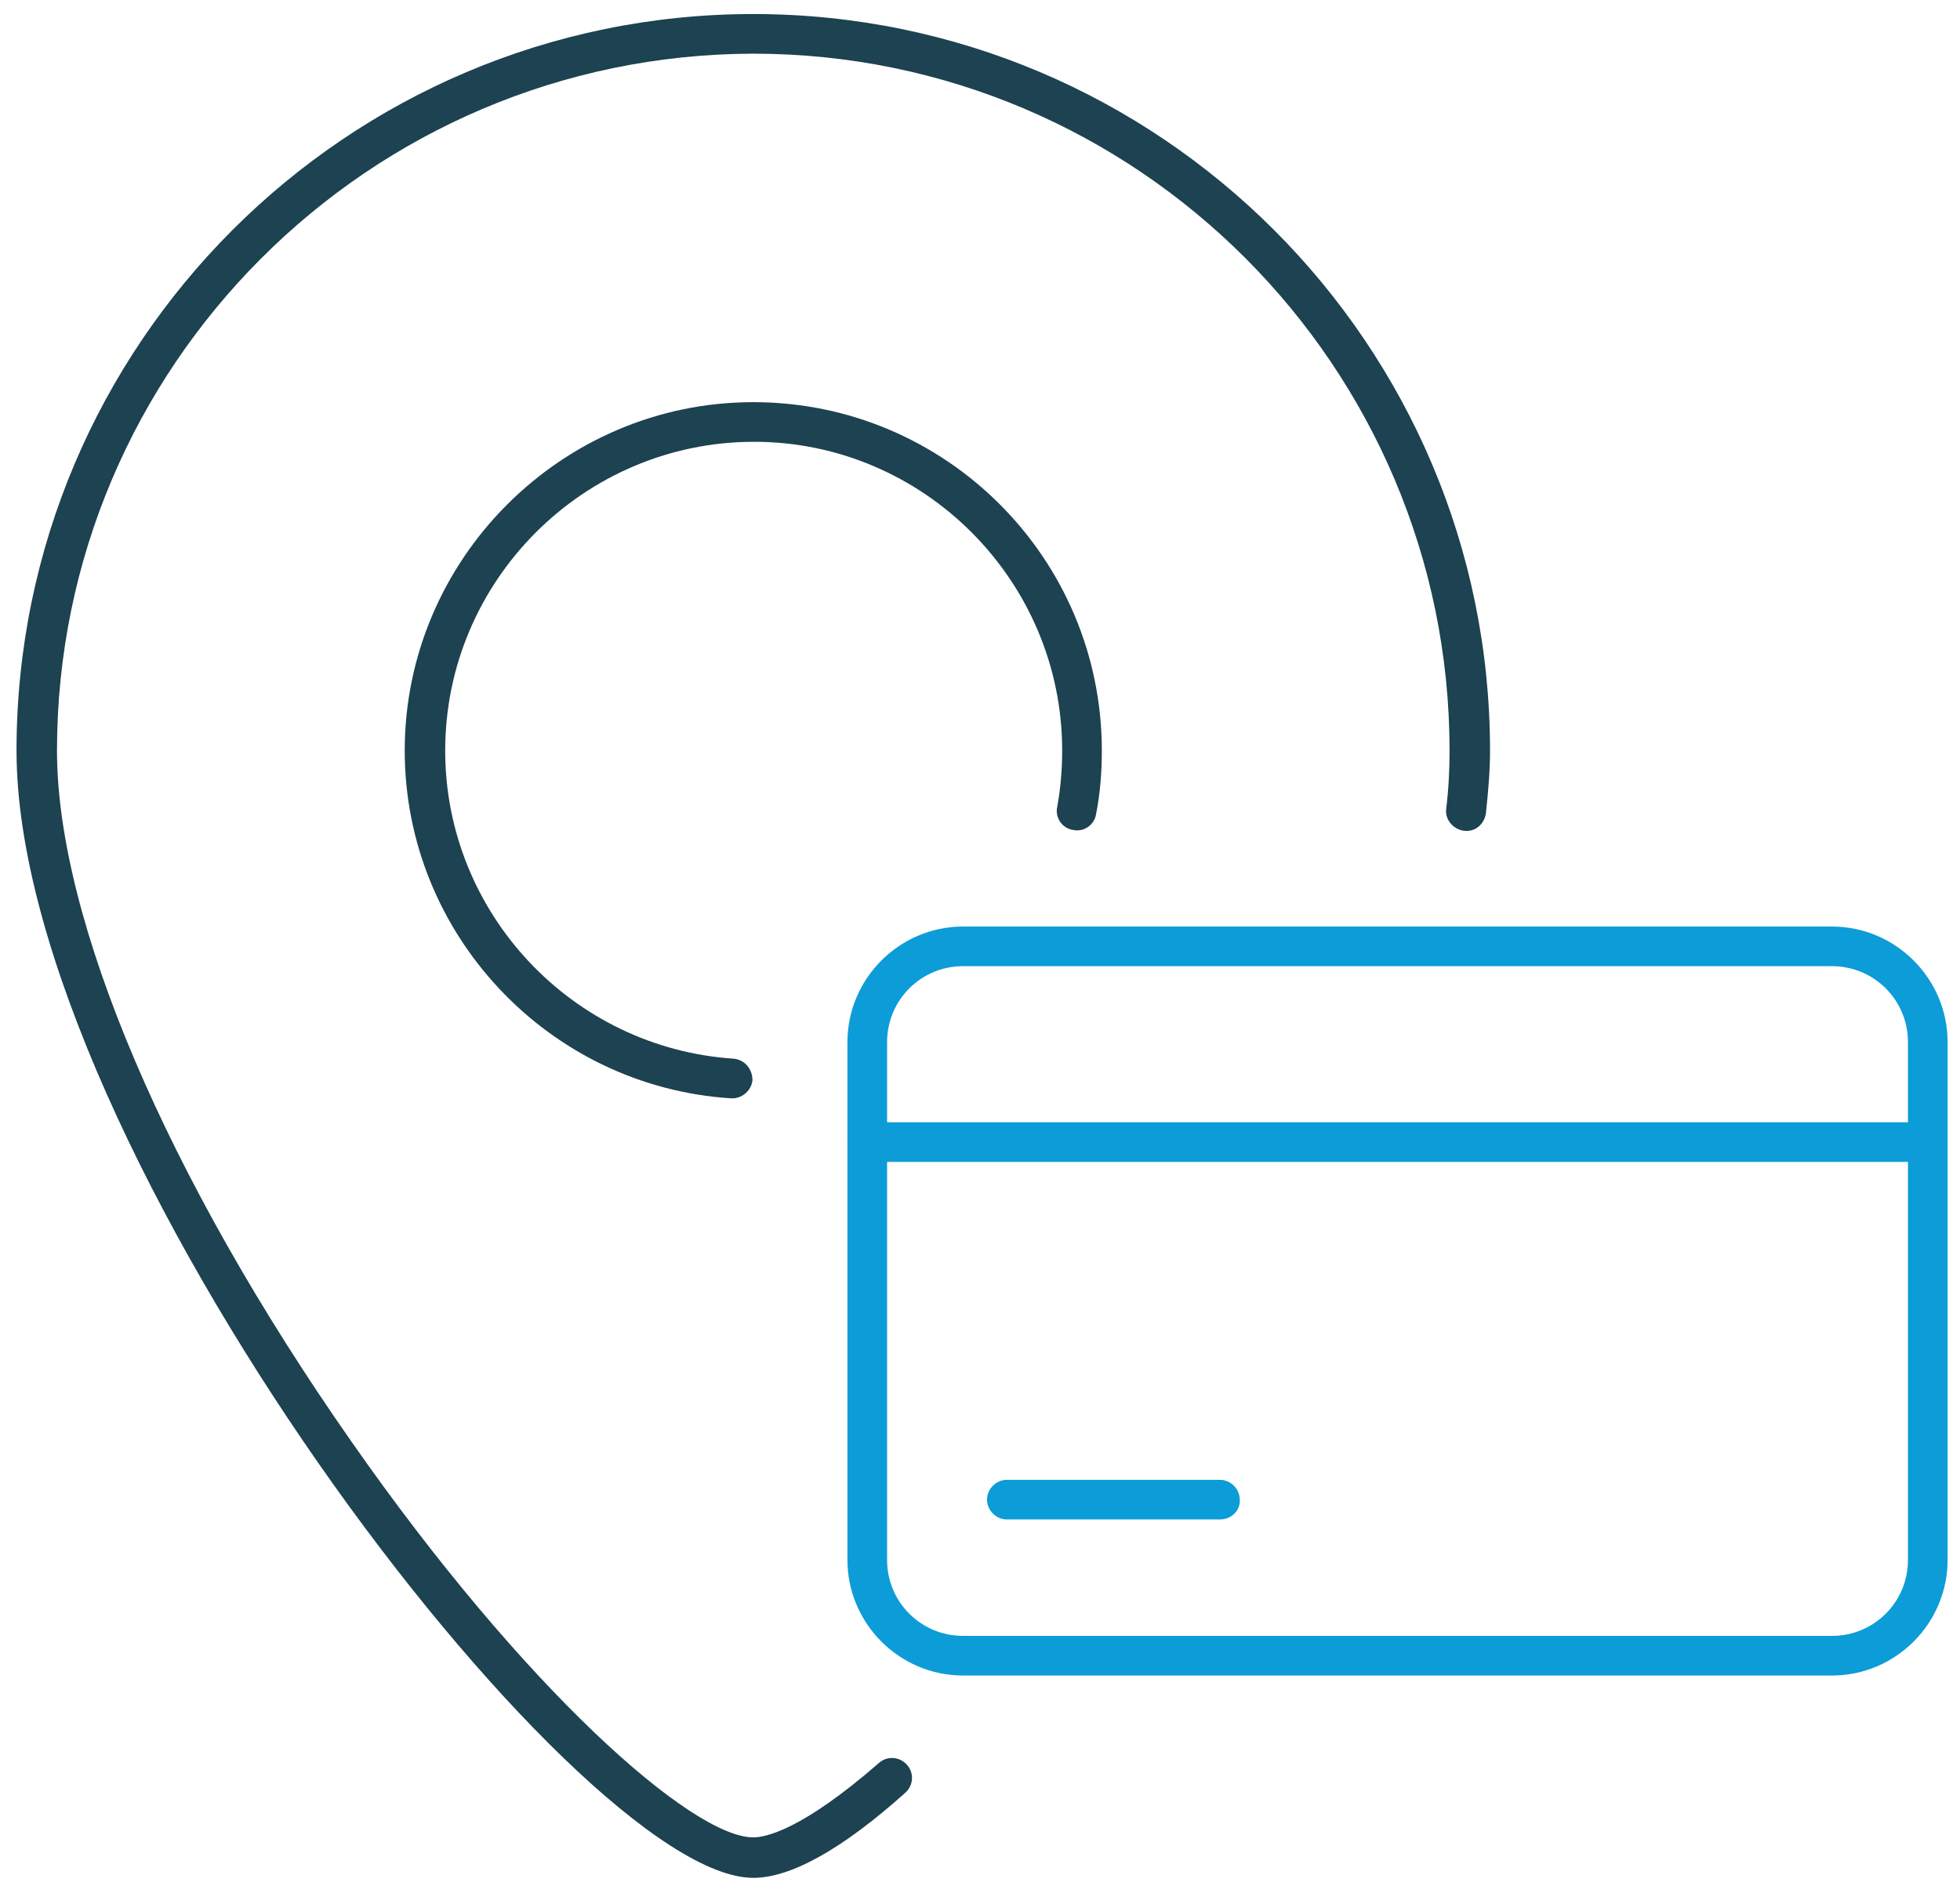
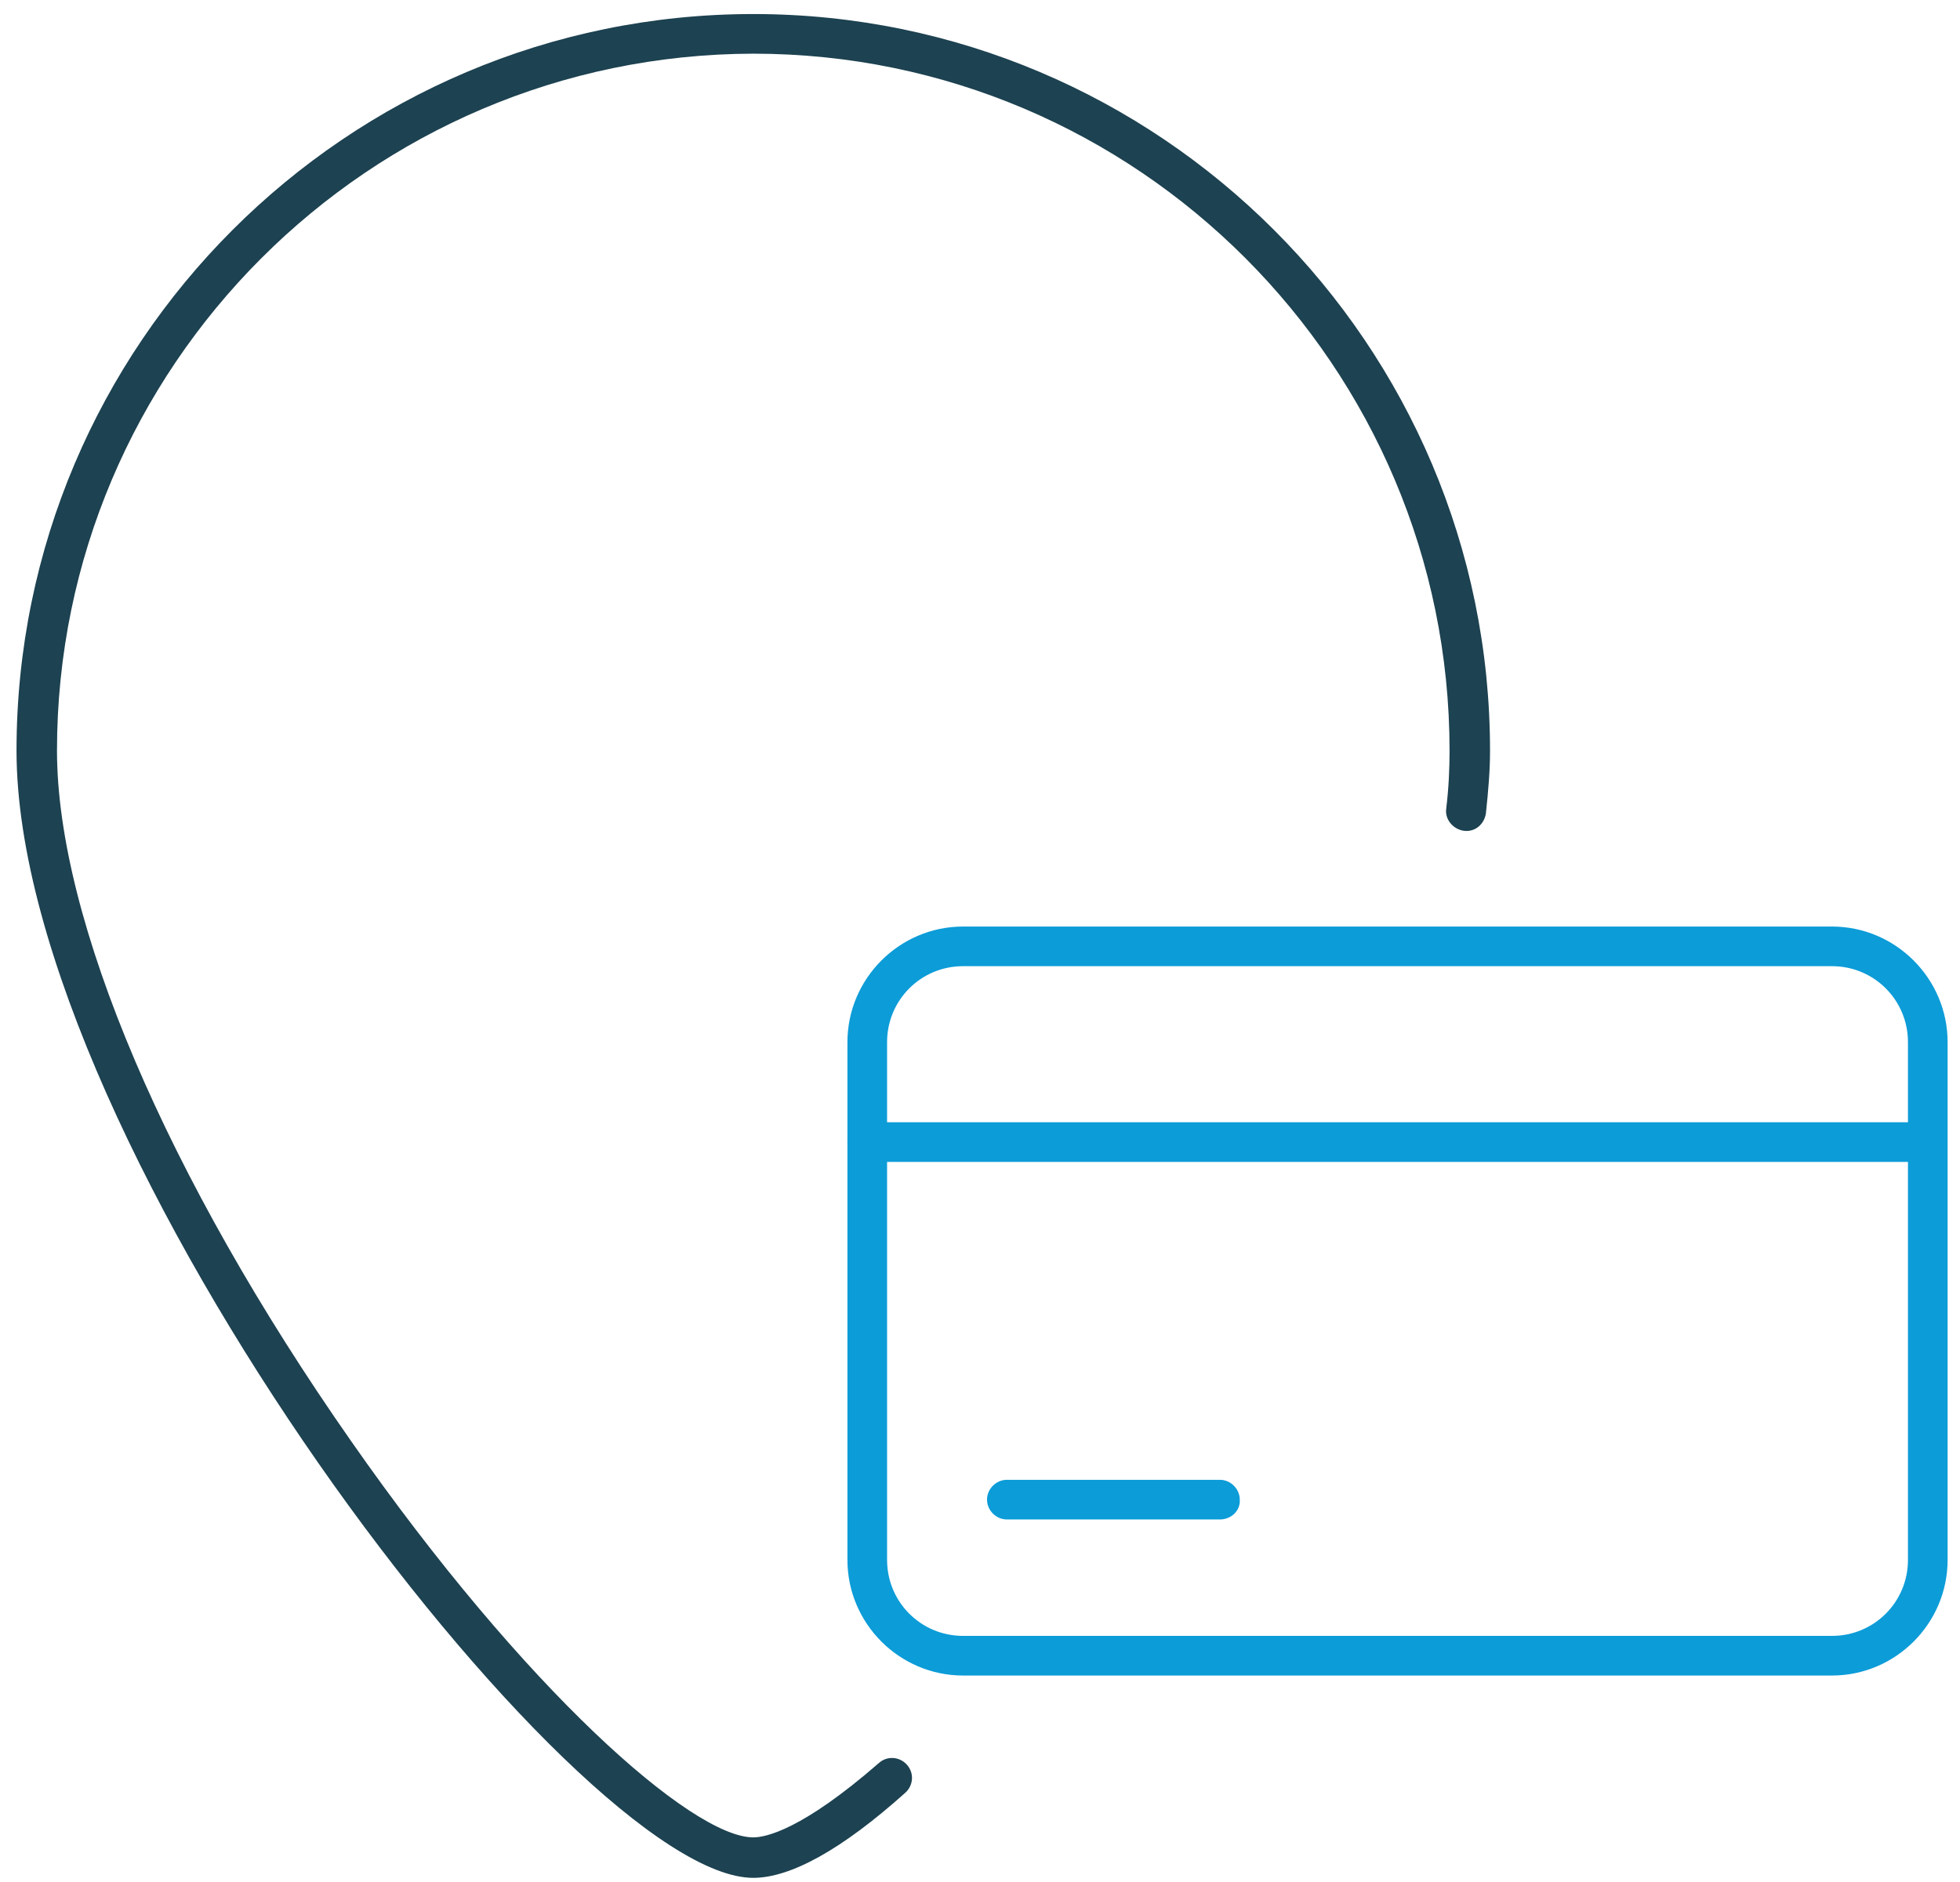
<svg xmlns="http://www.w3.org/2000/svg" version="1.1" id="Ńëîé_1" x="0px" y="0px" viewBox="0 0 237.3 227.9" style="enable-background:new 0 0 237.3 227.9;" xml:space="preserve">
  <style type="text/css">
	.st0{fill:#1D4251;}
	.st1{fill:#0C9CD8;}
</style>
  <g>
    <g>
      <path class="st0" d="M91.2,227.4C69.6,227.4,2,138.8,2,90.9C2,41.7,42,1.7,91.2,1.7c49.2,0,89.2,40,89.2,89.2    c0,2.4-0.2,4.8-0.5,7.6c-0.2,1.3-1.3,2.3-2.7,2.1c-1.3-0.2-2.3-1.4-2.1-2.7c0.3-2.5,0.4-4.8,0.4-7c0-46.5-37.8-84.4-84.3-84.4    C44.7,6.6,6.9,44.4,6.9,90.9c0,20.5,13.3,51.7,35.6,83.6c21,30.1,41.3,48,48.7,48c1.5,0,5.9-0.9,15.2-9c1-0.9,2.5-0.8,3.4,0.2    c0.9,1,0.8,2.5-0.2,3.4C101.9,224,95.7,227.4,91.2,227.4z" />
    </g>
    <g>
-       <path class="st0" d="M88.7,133c-0.1,0-0.1,0-0.2,0C66.4,131.6,49,113.1,49,90.9C49,67.7,68,48.7,91.2,48.7    c23.3,0,42.2,18.9,42.2,42.2c0,2.6-0.2,5.2-0.7,7.7c-0.2,1.3-1.5,2.2-2.8,1.9c-1.3-0.2-2.2-1.5-1.9-2.8c0.4-2.2,0.6-4.5,0.6-6.8    c0-20.6-16.8-37.4-37.3-37.4c-20.6,0-37.4,16.8-37.4,37.4c0,19.7,15.4,36,34.9,37.3c1.3,0.1,2.3,1.2,2.3,2.6    C91,132,89.9,133,88.7,133z" />
-     </g>
+       </g>
  </g>
  <g>
    <g>
      <path class="st1" d="M221.8,202.9H116.6c-7.7,0-14-6.3-14-14v-62.7c0-7.7,6.3-14,14-14h105.2c7.7,0,14,6.3,14,14v62.7    C235.8,196.6,229.5,202.9,221.8,202.9z M116.6,117c-5.1,0-9.2,4.1-9.2,9.2v62.7c0,5.1,4.1,9.2,9.2,9.2h105.2    c5.1,0,9.2-4.1,9.2-9.2v-62.7c0-5.1-4.1-9.2-9.2-9.2H116.6z" />
    </g>
    <g>
      <path class="st1" d="M233.4,140.7H105c-1.3,0-2.4-1.1-2.4-2.4c0-1.3,1.1-2.4,2.4-2.4h128.3c1.3,0,2.4,1.1,2.4,2.4    C235.8,139.6,234.7,140.7,233.4,140.7z" />
    </g>
    <g>
      <path class="st1" d="M147.7,184h-25.8c-1.3,0-2.4-1.1-2.4-2.4c0-1.3,1.1-2.4,2.4-2.4h25.8c1.3,0,2.4,1.1,2.4,2.4    C150.2,182.9,149.1,184,147.7,184z" />
    </g>
  </g>
</svg>